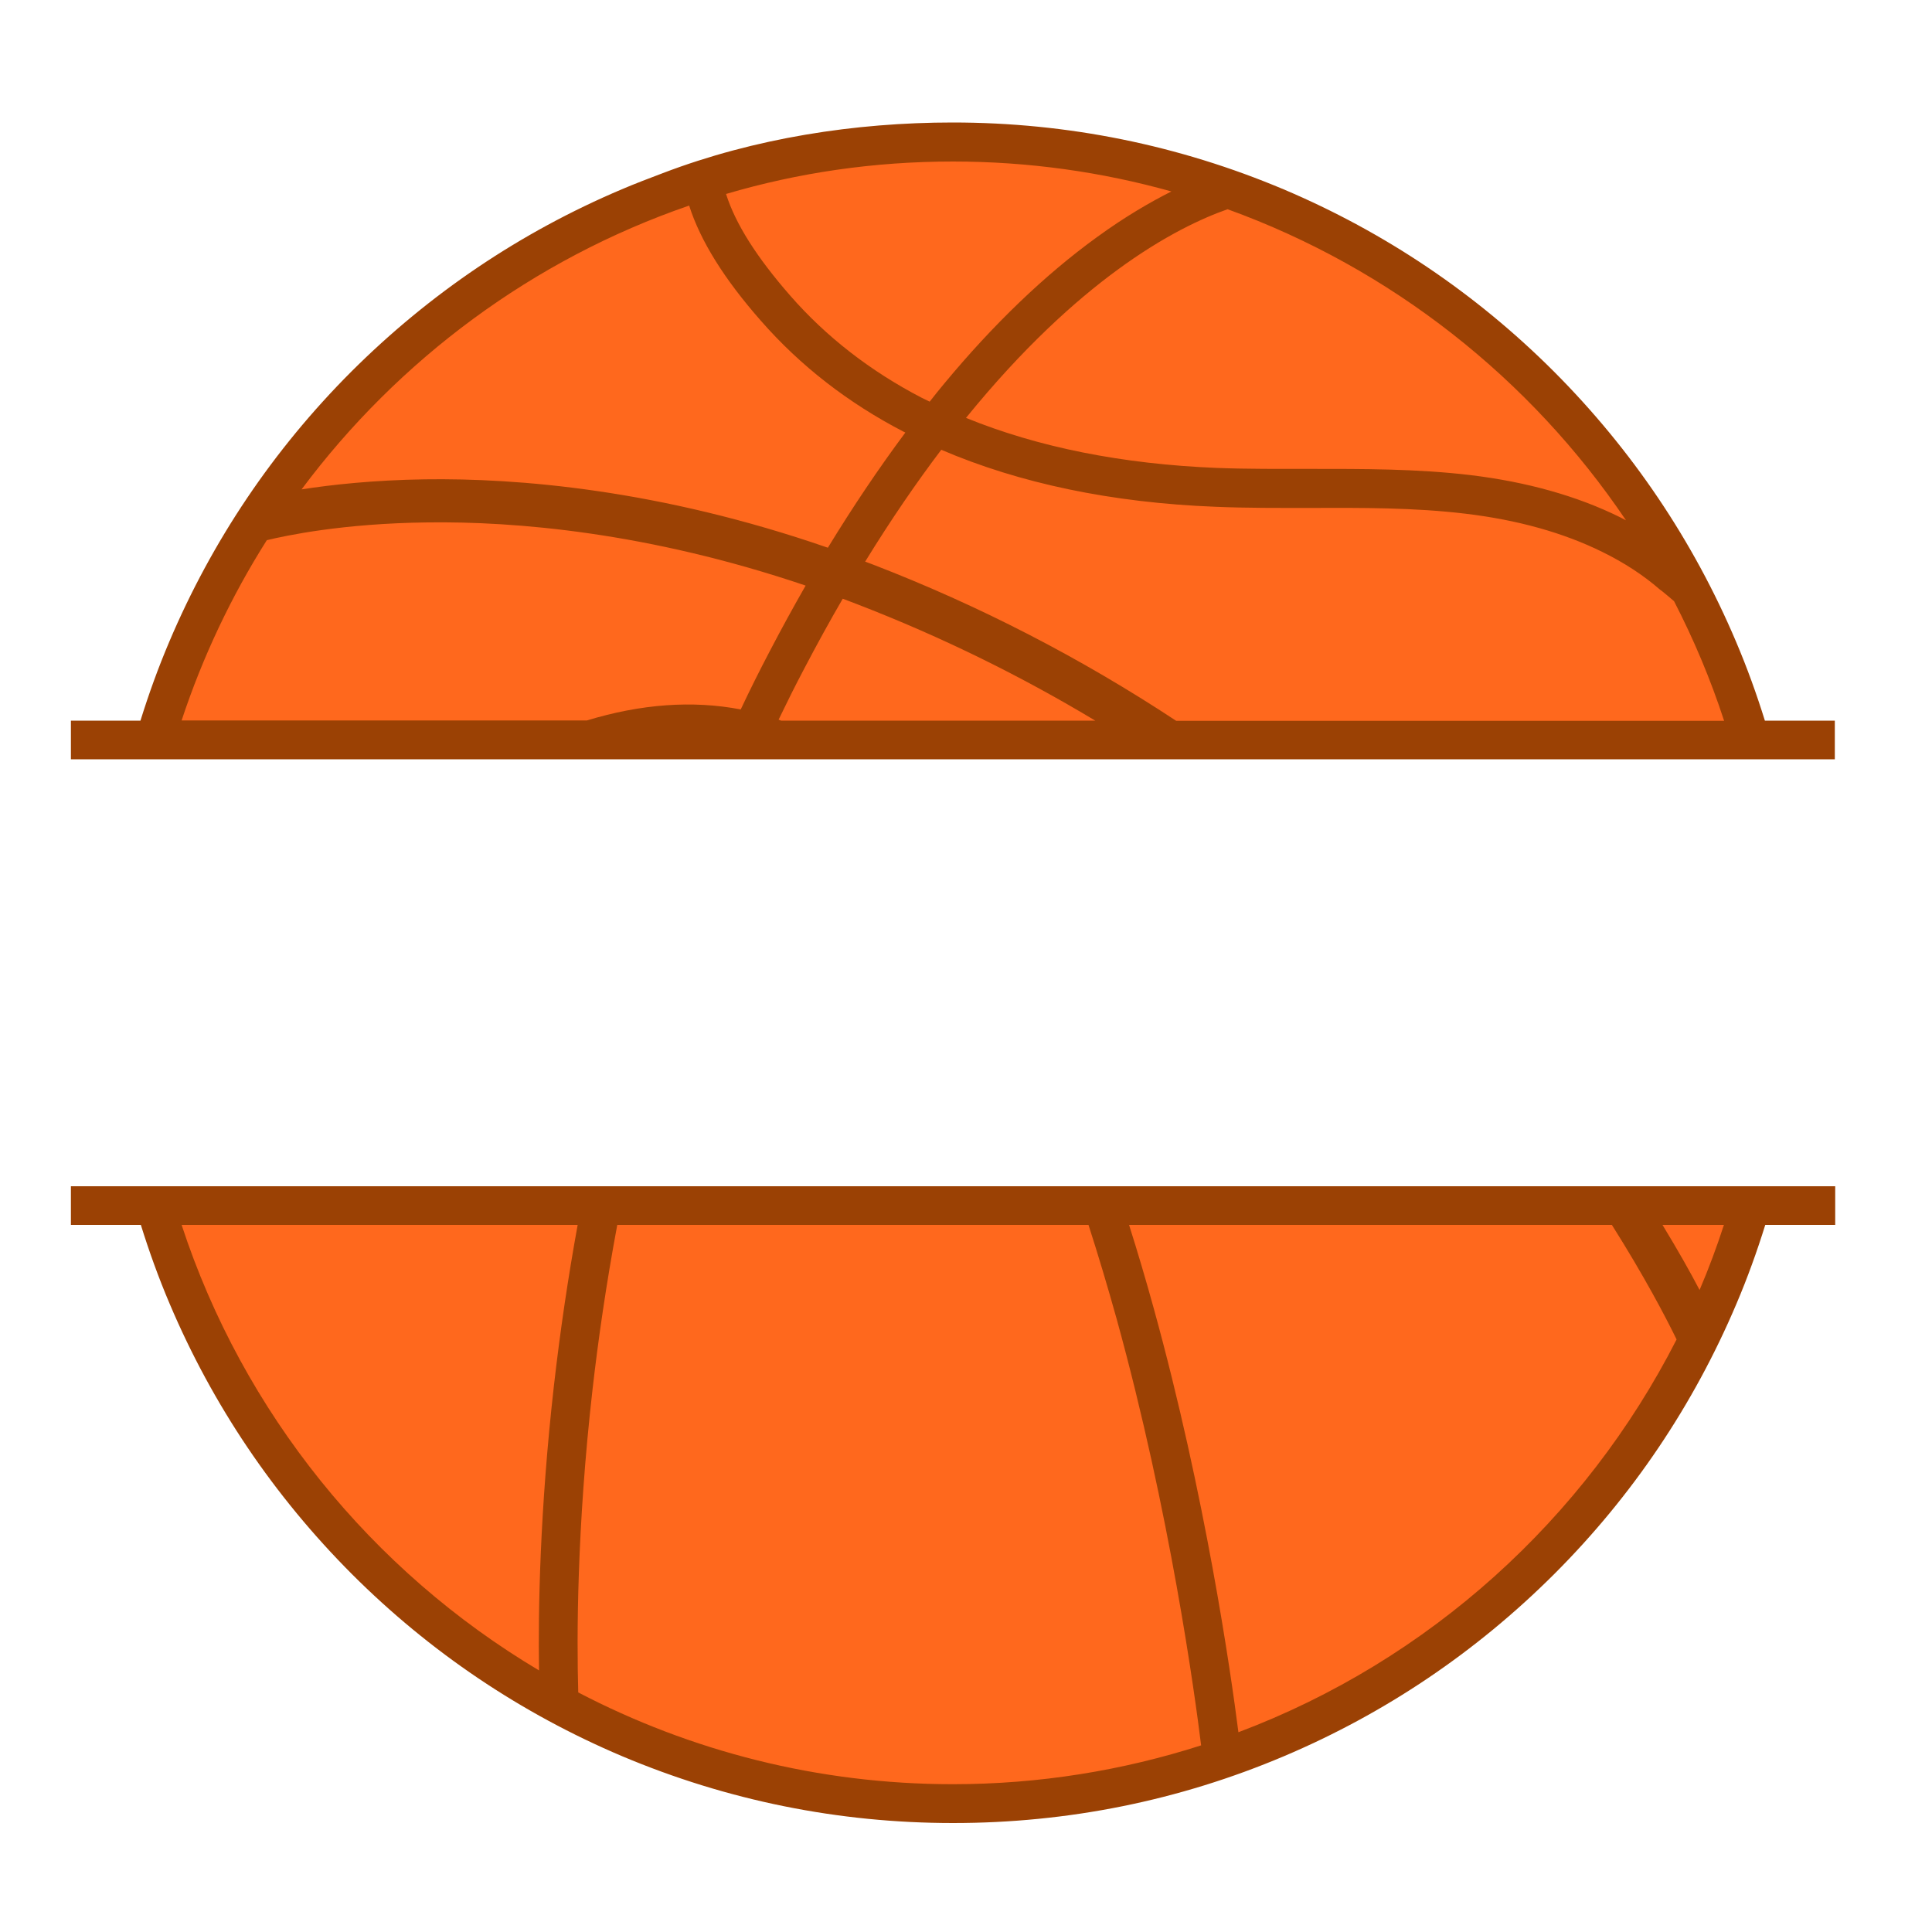
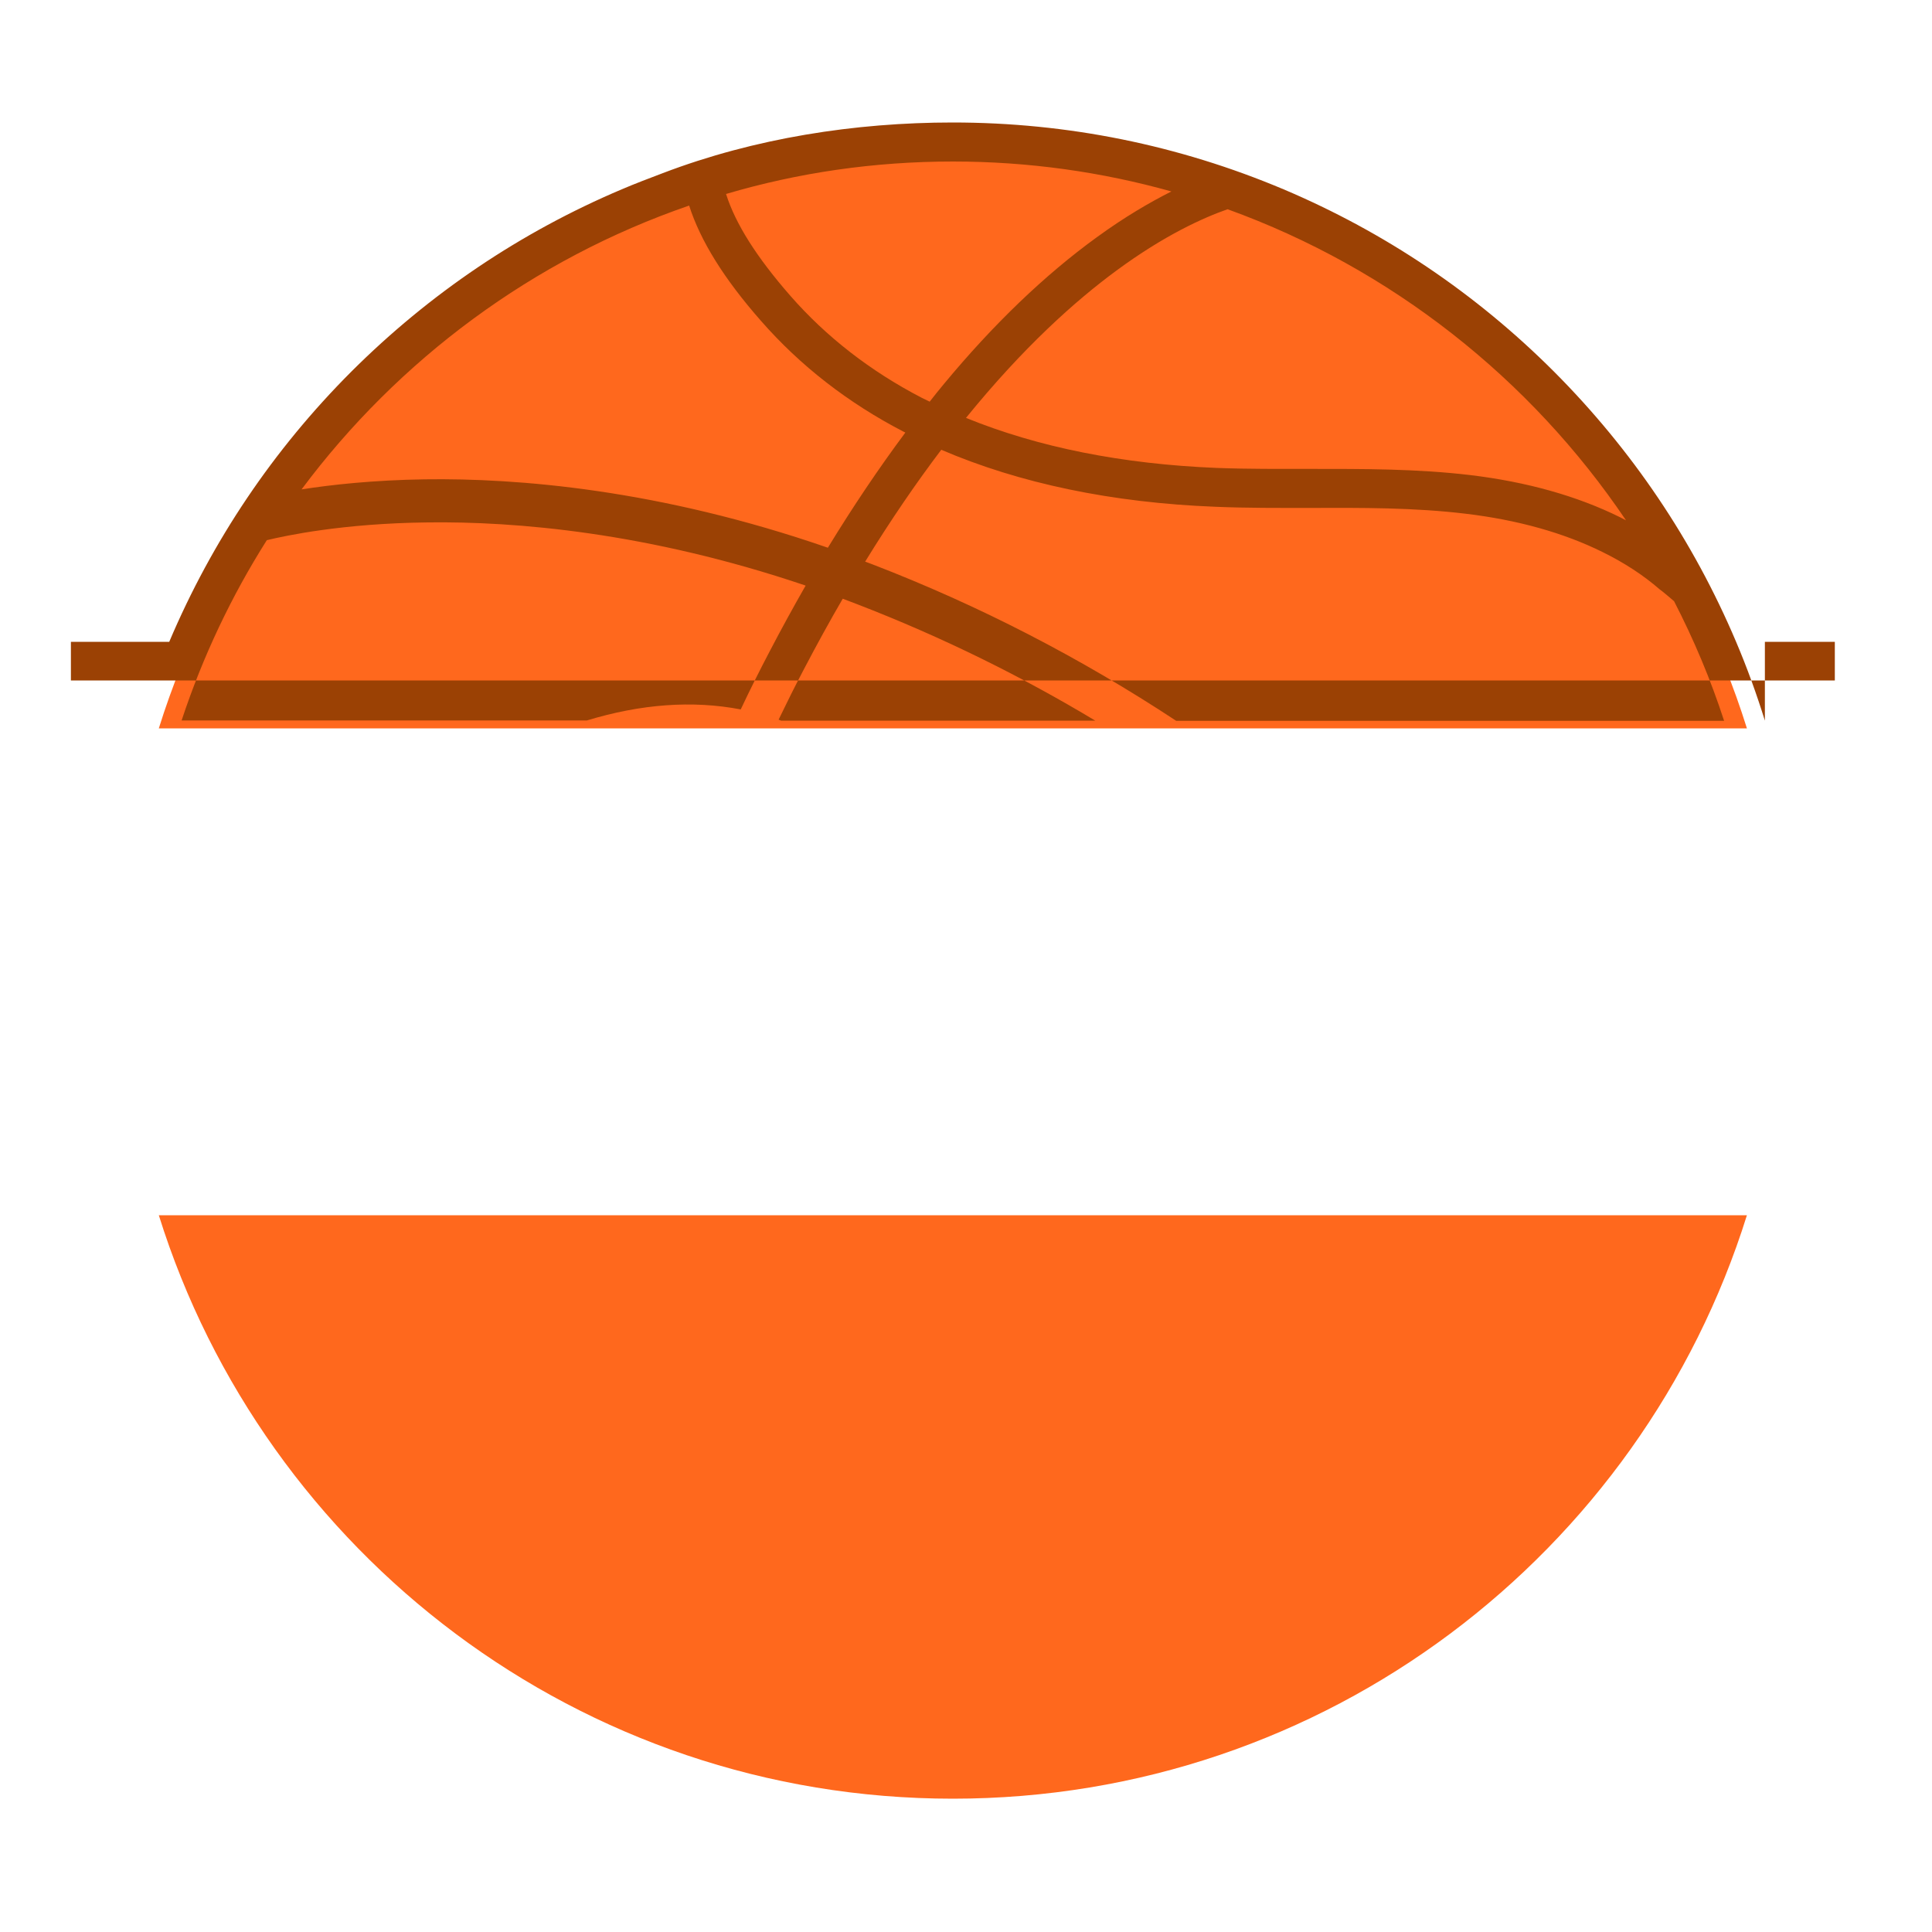
<svg xmlns="http://www.w3.org/2000/svg" version="1.1" id="Layer_1" x="0px" y="0px" width="1000px" height="1000px" viewBox="0 0 1000 1000" style="enable-background:new 0 0 1000 1000;" xml:space="preserve">
  <style type="text/css">
	.st0{fill:#FF681D;}
	.st1{fill:#9B4104;}
</style>
  <g>
    <path class="st0" d="M904.2,377c-54.7-175-218-302-411-302s-356.3,127-411,302H904.2z" />
    <path class="st0" d="M82.2,629c54.7,175,218,302,411,302s356.3-127,411-302H82.2z" />
-     <path class="st1" d="M913.5,373c-4.3-13.8-9.2-27.4-14.9-40.8c-22.2-52.4-53.9-99.4-94.3-139.9c-40.4-40.4-87.5-72.1-139.9-94.3   c-54.3-22.9-111.9-34.6-171.3-34.6c-50.5,0-102.6,8.1-150,26.2c-7.1,2.7-14.3,5.4-21.3,8.4c-52.4,22.2-99.4,53.9-139.9,94.3   c-40.4,40.4-72.1,87.5-94.3,139.9c-5.7,13.4-10.6,27-14.9,40.8H36.7v20h913v-20H913.5z M861.9,307.3c1.3,1.1,2.9,2.4,4.6,3.9   c10.2,19.8,18.9,40.4,25.9,61.9H608.8c-49.3-32.5-102.1-59.8-157.5-81.1c-1.2-0.4-2.3-0.9-3.5-1.3c13.4-21.8,26.6-41,39.4-57.9   c40.6,17.4,88.2,27.4,141.8,29.5c16.4,0.7,33.1,0.6,49.1,0.6c26.6-0.1,54-0.2,80.5,3c26.9,3.2,50.8,9.9,70.8,19.8   c11.2,5.5,21.2,12,29.7,19.4C860,305.7,860.9,306.5,861.9,307.3z M403,372.5c4.2-8.7,8.5-17.4,13.1-26.1   c6.7-12.8,13.4-25,20.1-36.5c2.3,0.9,4.7,1.8,7.1,2.7c45.4,17.5,86.5,38.1,123.6,60.4H404.3C403.9,372.8,403.5,372.7,403,372.5z    M841.6,269.3c-1.1-0.6-2.2-1.1-3.3-1.7c-22.1-10.9-48.1-18.2-77.3-21.7c-27.7-3.3-55.8-3.2-82.9-3.2c-15.9,0-32.3,0.1-48.3-0.5   c-49-2-92.5-10.7-129.8-25.9c29.7-36.6,56.6-60.6,77.8-76.2c24.8-18.3,45-27.4,57.6-31.8C720,138.9,792.1,195.9,841.6,269.3z    M493.2,83.6c39.2,0,77.1,5.4,113.1,15.5c-11.1,5.6-24.2,13.2-38.6,23.7c-26.9,19.5-53.5,45-79.1,75.9c-2.5,3-5,6.1-7.4,9.2   c-1.4-0.7-2.7-1.3-4.1-2c-26.6-13.8-49.5-31.6-68.1-52.9c-17.3-19.8-28.3-37.1-33.2-52.6C413,89.4,452.4,83.6,493.2,83.6z    M356.7,106.4c5.8,18.2,18.1,38,37.2,59.7c20.3,23.2,45.1,42.5,73.9,57.4c0.3,0.1,0.6,0.3,0.8,0.4c-13.7,18.4-27.1,38.3-40.1,59.6   c-87.2-30.2-160.8-36.1-208.6-35.4c-26.8,0.4-48.4,2.8-63.8,5.2C206.2,186.1,275.9,134.2,356.7,106.4z M138.1,279.6   c9.5-2.3,39.1-8.7,83.2-9.2c45-0.6,113.9,5,195.7,32.7c-6.3,11-12.5,22.3-18.6,34c-5.2,9.9-10.2,19.9-15,30.1   c-25-4.8-51.7-2.8-79.6,5.7H94C104.9,339.9,119.8,308.5,138.1,279.6z" />
-     <path class="st1" d="M949.7,614h-913v20h36.2c4.3,13.8,9.2,27.4,14.9,40.8c22.2,52.4,53.9,99.4,94.3,139.9   c40.4,40.4,87.5,72.1,139.9,94.3c54.3,22.9,111.9,34.6,171.3,34.6s117-11.6,171.3-34.6c52.4-22.2,99.4-53.9,139.9-94.3   c40.4-40.4,72.1-87.5,94.3-139.9c5.7-13.4,10.6-27,14.9-40.8h36.2V614z M279,864.6C192.4,813.1,125.9,731.3,94,634h205   c-5,27.4-9.1,55.2-12.3,83.3C279.4,781.8,278.5,833.6,279,864.6z M493.2,923.5c-69.9,0-135.8-17.2-193.9-47.5   c-0.8-28.1-0.8-84.9,7.4-156.9c2.9-25.4,7-54.1,12.8-85.1h243.9c5,15.5,9.8,31.6,14.5,48.4c27.8,100.7,40.6,195.1,43.8,221   C581.1,916.4,538,923.5,493.2,923.5z M641,896.6c-4-31.4-17.1-122.5-43.8-219.3c-4.1-14.9-8.4-29.4-12.8-43.3h249.9   c16.6,26.3,27.6,47.2,33.5,59.3C820.4,786.3,739.5,859.5,641,896.6z M879.7,667.7c-4.9-9.4-11.3-20.7-19.2-33.7h31.8   C888.6,645.4,884.4,656.7,879.7,667.7z" />
+     <path class="st1" d="M913.5,373c-4.3-13.8-9.2-27.4-14.9-40.8c-22.2-52.4-53.9-99.4-94.3-139.9c-40.4-40.4-87.5-72.1-139.9-94.3   c-54.3-22.9-111.9-34.6-171.3-34.6c-50.5,0-102.6,8.1-150,26.2c-7.1,2.7-14.3,5.4-21.3,8.4c-52.4,22.2-99.4,53.9-139.9,94.3   c-40.4,40.4-72.1,87.5-94.3,139.9H36.7v20h913v-20H913.5z M861.9,307.3c1.3,1.1,2.9,2.4,4.6,3.9   c10.2,19.8,18.9,40.4,25.9,61.9H608.8c-49.3-32.5-102.1-59.8-157.5-81.1c-1.2-0.4-2.3-0.9-3.5-1.3c13.4-21.8,26.6-41,39.4-57.9   c40.6,17.4,88.2,27.4,141.8,29.5c16.4,0.7,33.1,0.6,49.1,0.6c26.6-0.1,54-0.2,80.5,3c26.9,3.2,50.8,9.9,70.8,19.8   c11.2,5.5,21.2,12,29.7,19.4C860,305.7,860.9,306.5,861.9,307.3z M403,372.5c4.2-8.7,8.5-17.4,13.1-26.1   c6.7-12.8,13.4-25,20.1-36.5c2.3,0.9,4.7,1.8,7.1,2.7c45.4,17.5,86.5,38.1,123.6,60.4H404.3C403.9,372.8,403.5,372.7,403,372.5z    M841.6,269.3c-1.1-0.6-2.2-1.1-3.3-1.7c-22.1-10.9-48.1-18.2-77.3-21.7c-27.7-3.3-55.8-3.2-82.9-3.2c-15.9,0-32.3,0.1-48.3-0.5   c-49-2-92.5-10.7-129.8-25.9c29.7-36.6,56.6-60.6,77.8-76.2c24.8-18.3,45-27.4,57.6-31.8C720,138.9,792.1,195.9,841.6,269.3z    M493.2,83.6c39.2,0,77.1,5.4,113.1,15.5c-11.1,5.6-24.2,13.2-38.6,23.7c-26.9,19.5-53.5,45-79.1,75.9c-2.5,3-5,6.1-7.4,9.2   c-1.4-0.7-2.7-1.3-4.1-2c-26.6-13.8-49.5-31.6-68.1-52.9c-17.3-19.8-28.3-37.1-33.2-52.6C413,89.4,452.4,83.6,493.2,83.6z    M356.7,106.4c5.8,18.2,18.1,38,37.2,59.7c20.3,23.2,45.1,42.5,73.9,57.4c0.3,0.1,0.6,0.3,0.8,0.4c-13.7,18.4-27.1,38.3-40.1,59.6   c-87.2-30.2-160.8-36.1-208.6-35.4c-26.8,0.4-48.4,2.8-63.8,5.2C206.2,186.1,275.9,134.2,356.7,106.4z M138.1,279.6   c9.5-2.3,39.1-8.7,83.2-9.2c45-0.6,113.9,5,195.7,32.7c-6.3,11-12.5,22.3-18.6,34c-5.2,9.9-10.2,19.9-15,30.1   c-25-4.8-51.7-2.8-79.6,5.7H94C104.9,339.9,119.8,308.5,138.1,279.6z" />
  </g>
</svg>